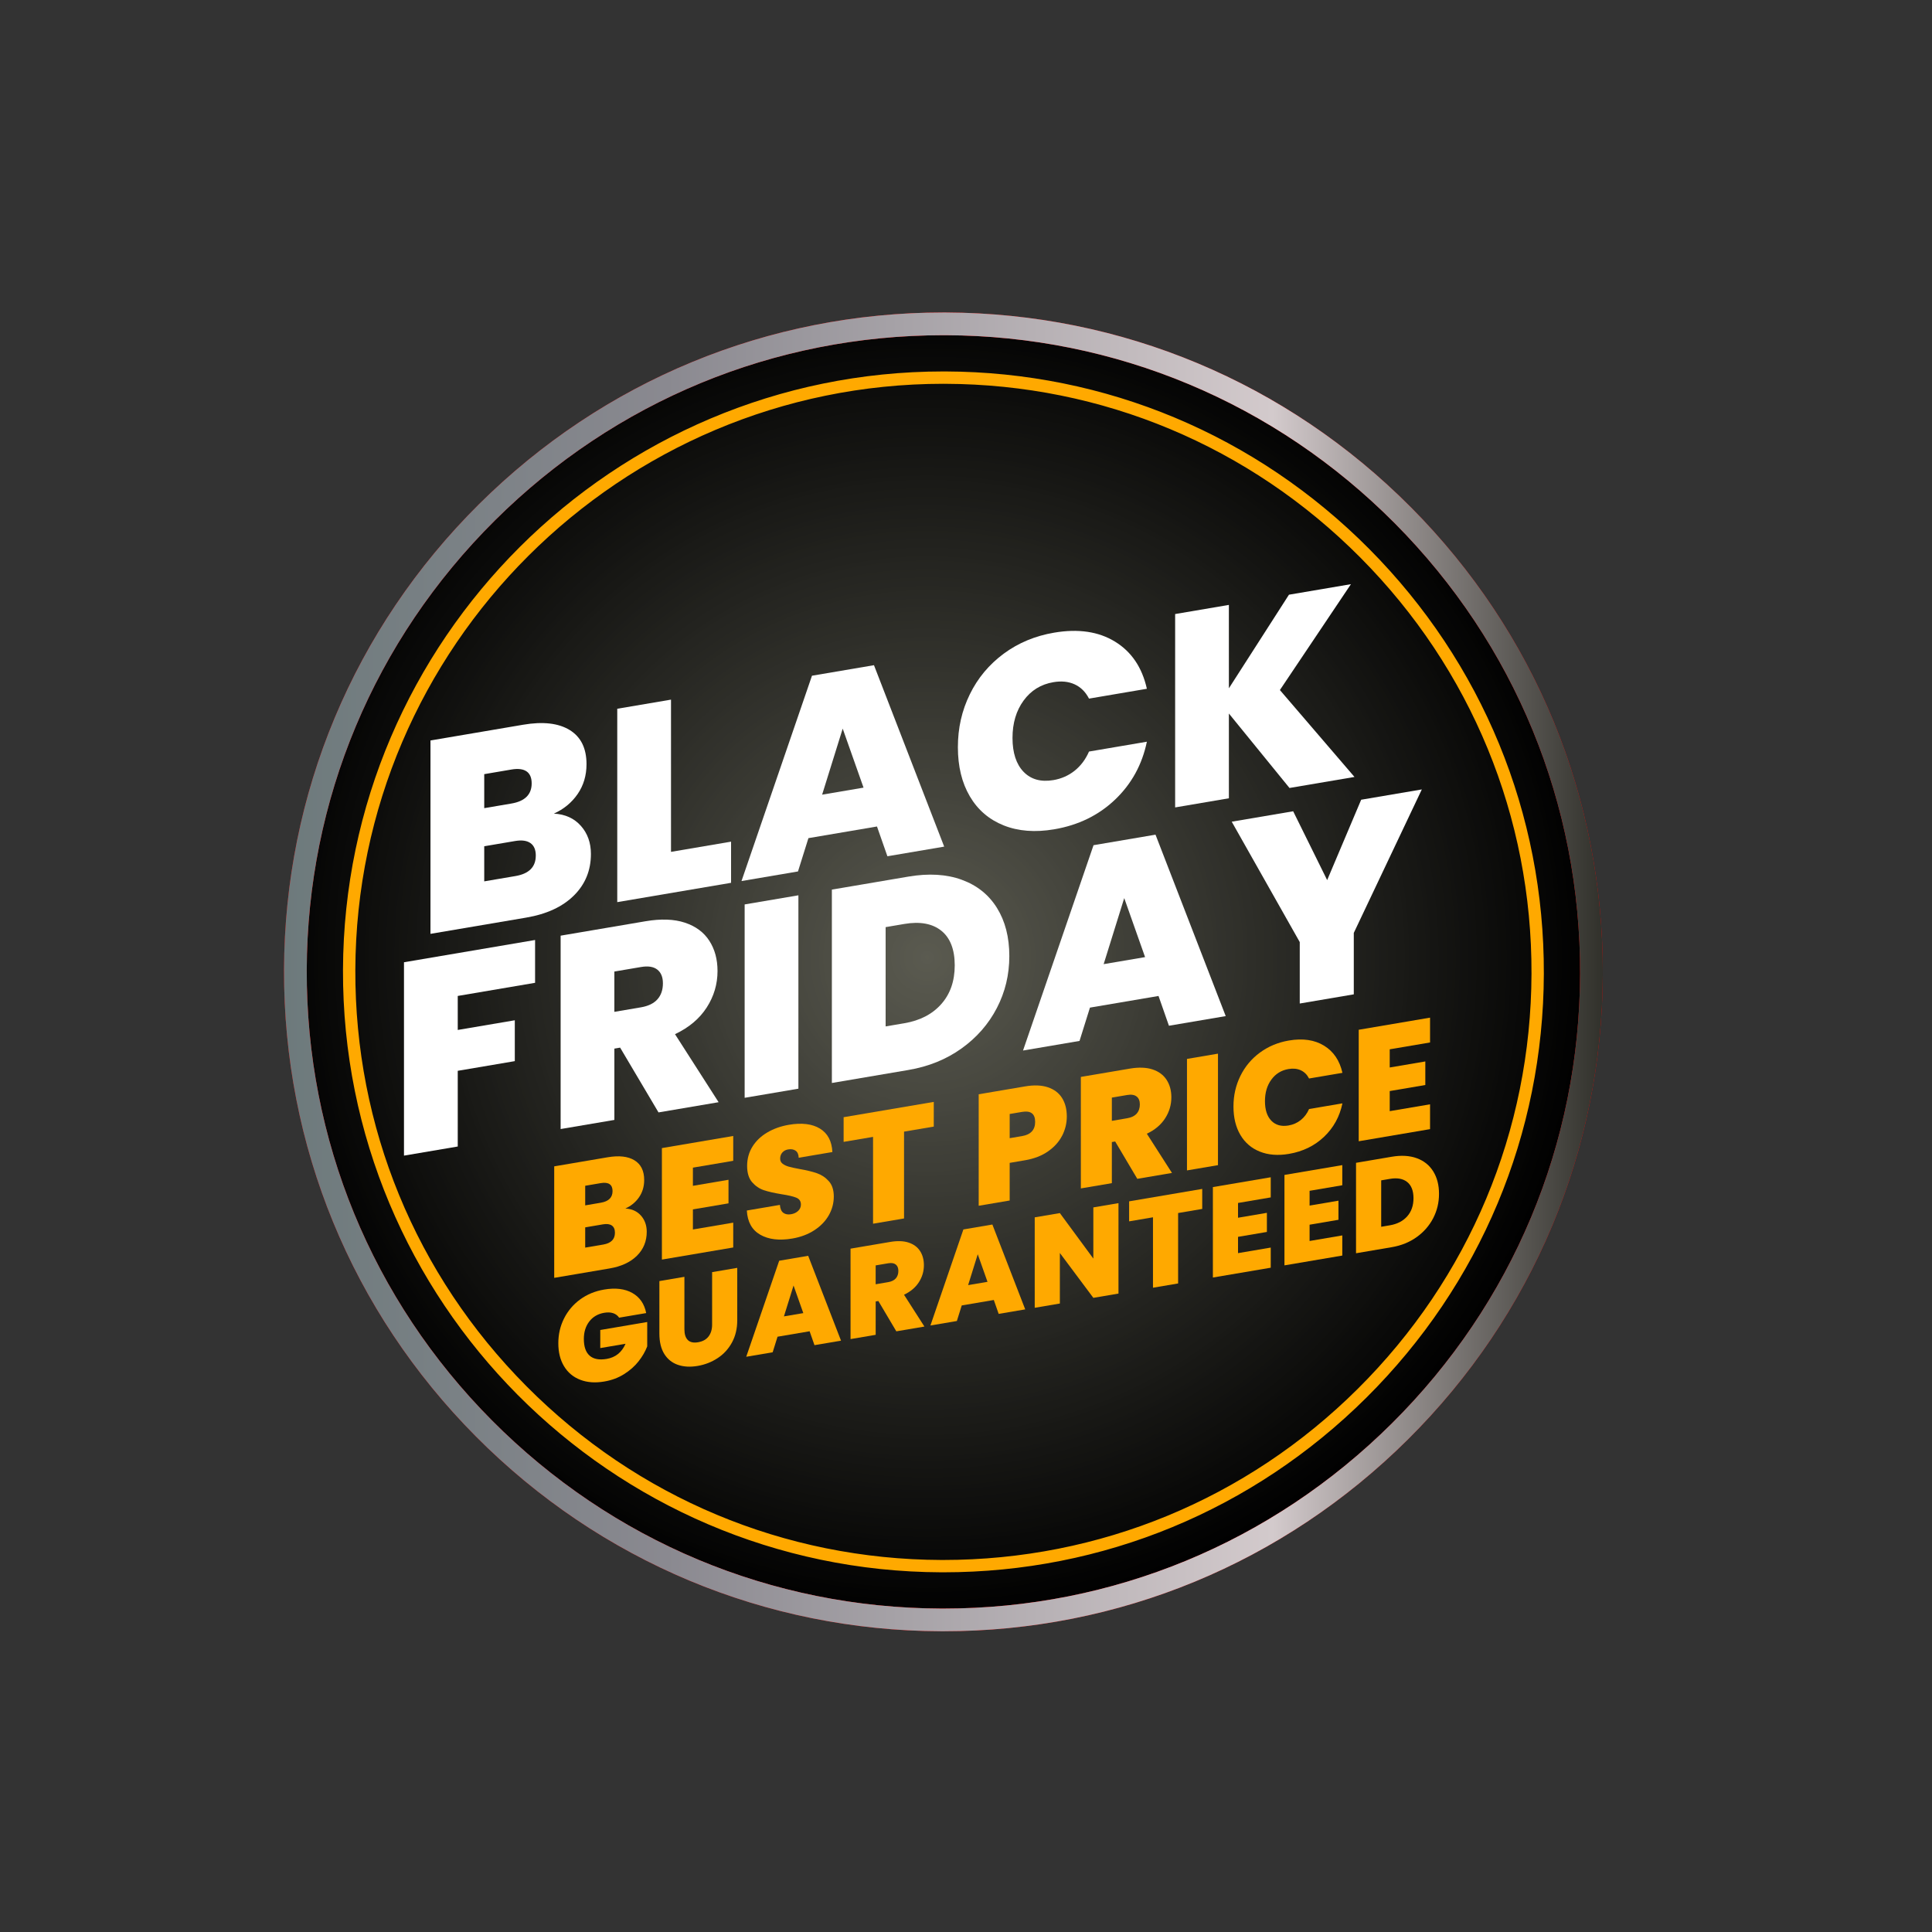
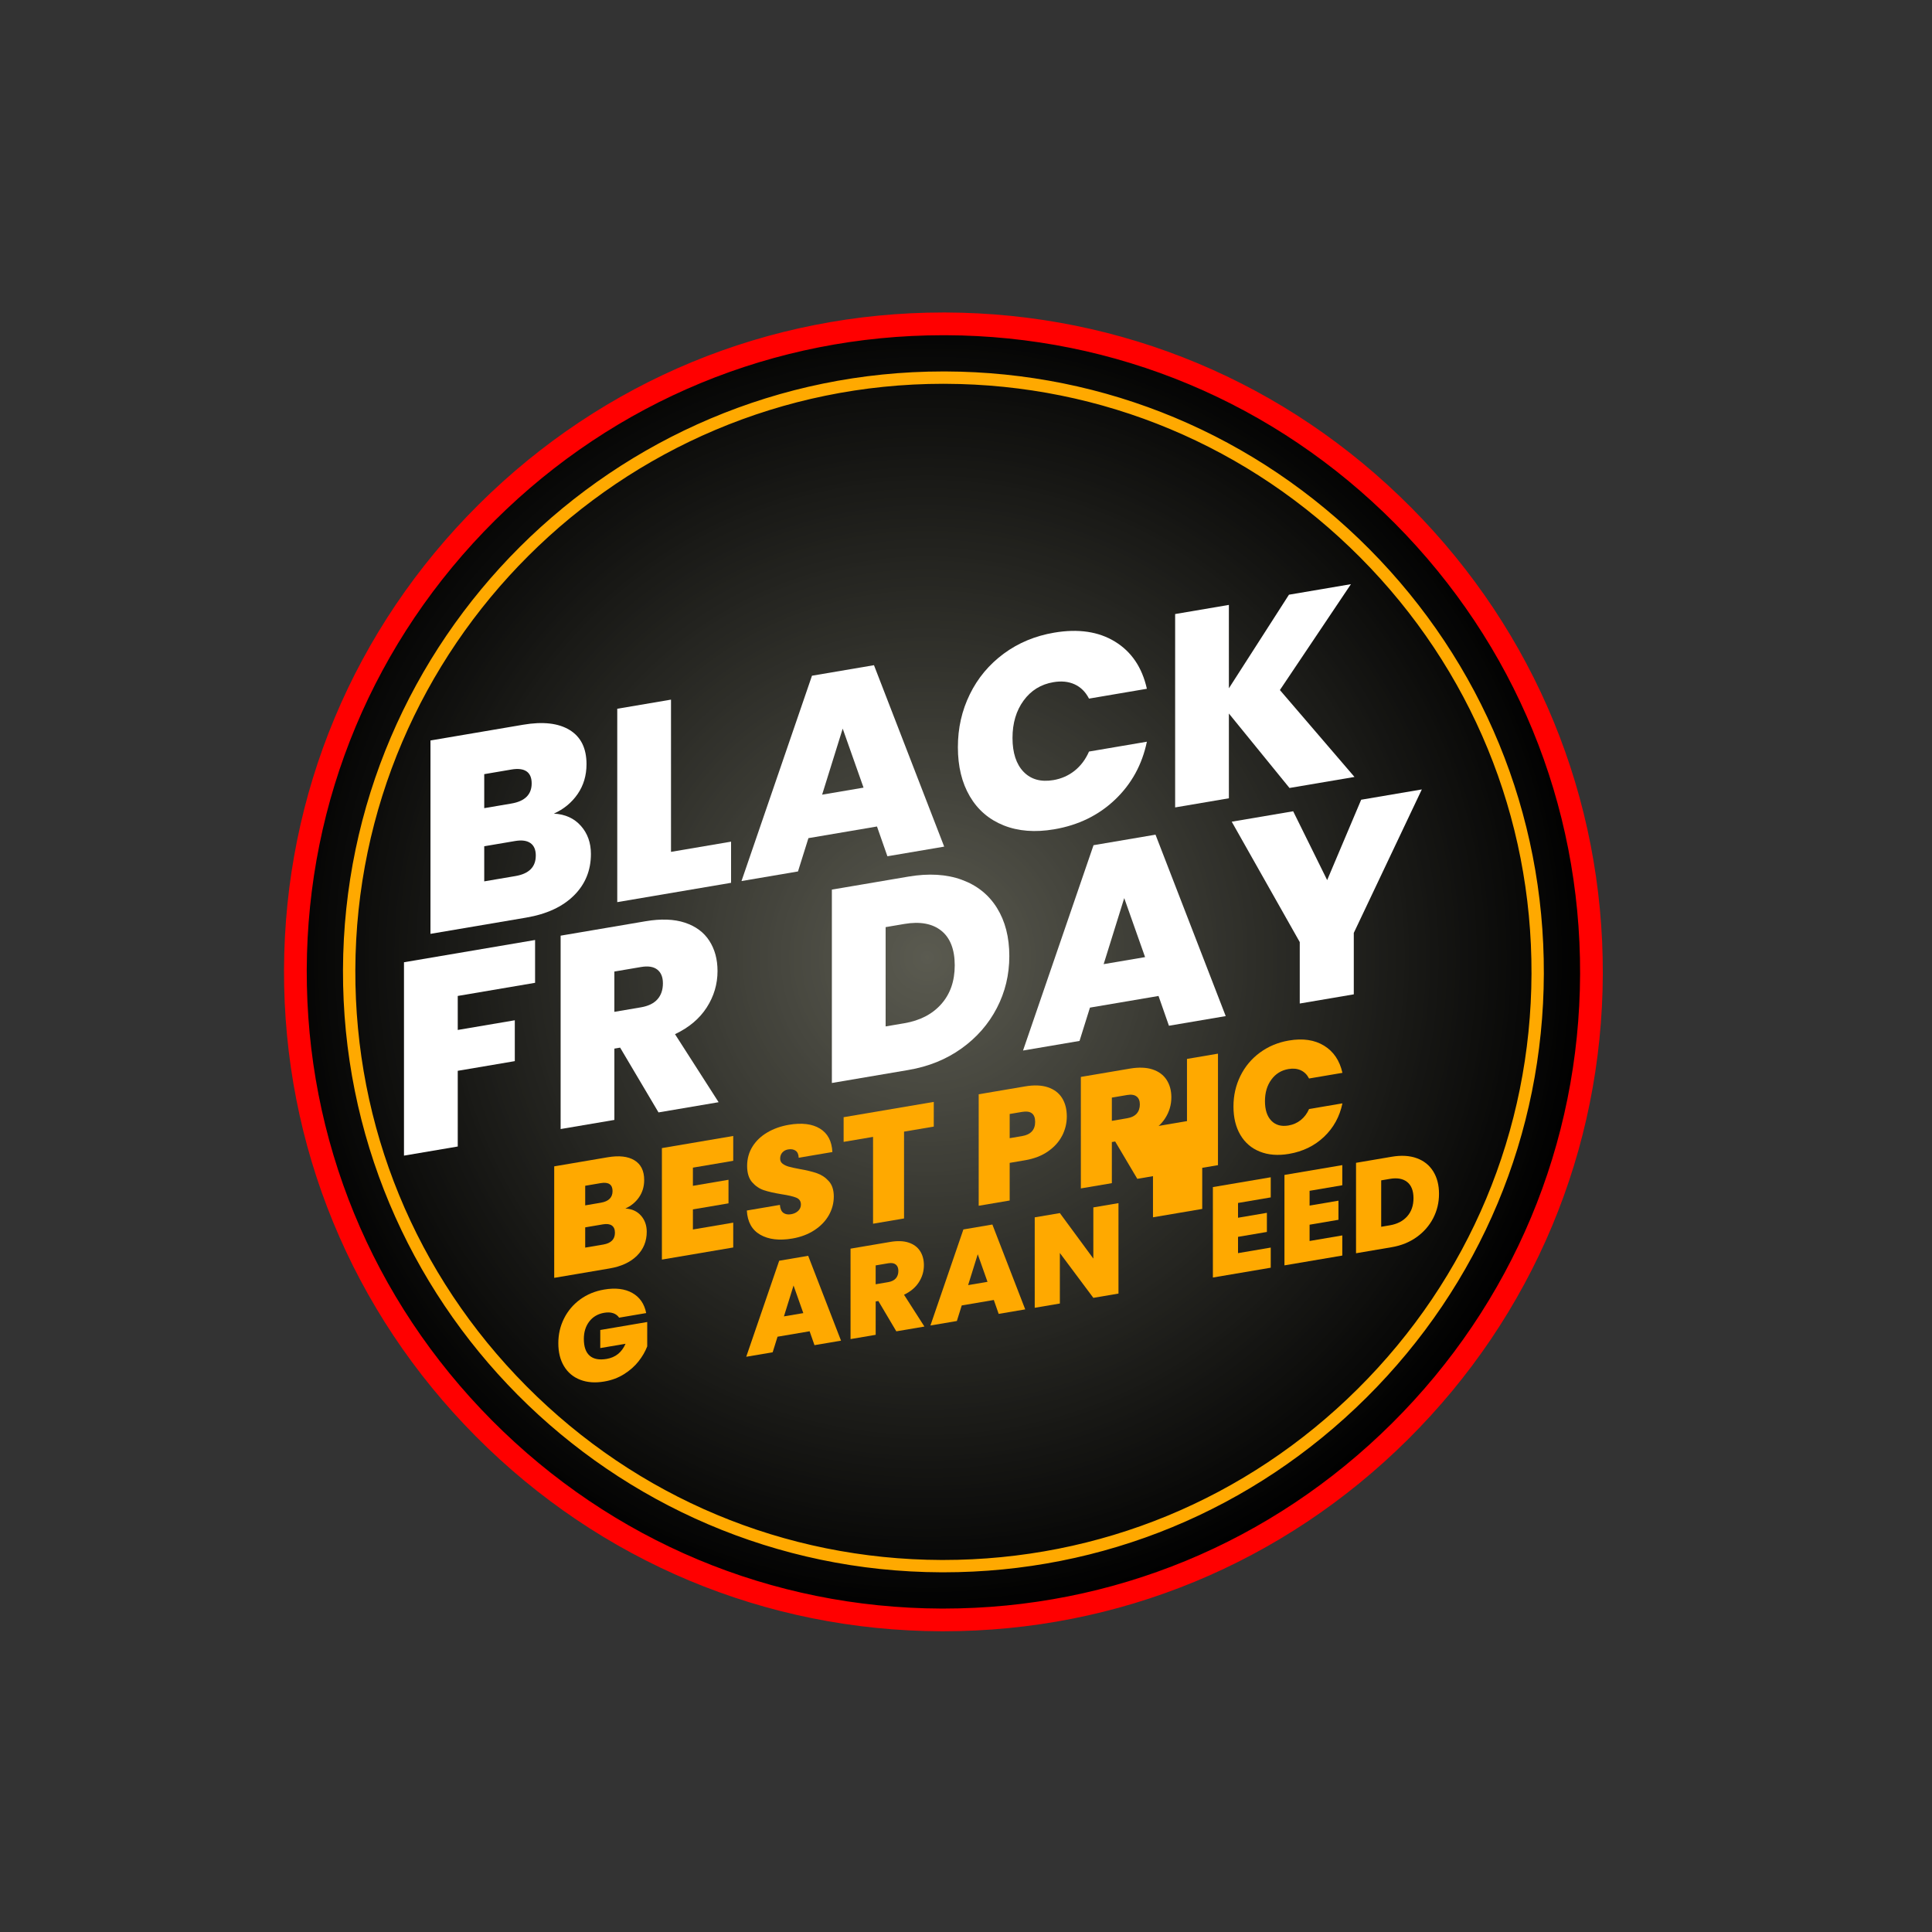
<svg xmlns="http://www.w3.org/2000/svg" id="Layer_1" data-name="Layer 1" viewBox="0 0 1000 1000">
  <rect x="0" y="0" width="1000" height="1000" fill="#333333" stroke="none" />
  <defs>
    <style>
      .cls-1 {
        fill: #fff;
      }

      .cls-2 {
        fill: none;
      }

      .cls-3 {
        fill: red;
      }

      .cls-4 {
        fill: url(#radial-gradient);
      }

      .cls-5 {
        fill: #ffa900;
      }

      .cls-6 {
        opacity: .58;
      }

      .cls-7 {
        fill: url(#linear-gradient);
      }
    </style>
    <radialGradient id="radial-gradient" cx="479.9" cy="495.56" fx="479.9" fy="495.56" r="342.76" gradientUnits="userSpaceOnUse">
      <stop offset="0" stop-color="#9c9c8a" />
      <stop offset="1" stop-color="#000" />
    </radialGradient>
    <linearGradient id="linear-gradient" x1="147.01" y1="503.04" x2="829.61" y2="503.04" gradientUnits="userSpaceOnUse">
      <stop offset="0" stop-color="#6d7a7c" />
      <stop offset=".29" stop-color="#8a8990" />
      <stop offset=".75" stop-color="#d3cacc" />
      <stop offset="1" stop-color="#31312b" />
    </linearGradient>
  </defs>
  <path d="M487.2,838.47c-184.95-.61-334.92-151.58-334.31-336.53.61-184.95,151.58-334.93,336.53-334.31,184.95.61,334.92,151.58,334.31,336.54-.61,184.95-151.58,334.92-336.53,334.31Z" />
  <g class="cls-6">
    <path class="cls-4" d="M487.2,838.47c-184.95-.61-334.92-151.58-334.31-336.53.61-184.95,151.58-334.93,336.53-334.31,184.95.61,334.92,151.58,334.31,336.54-.61,184.95-151.58,334.92-336.53,334.31Z" />
  </g>
  <g>
    <path class="cls-1" d="M300.68,427.48c3.45,3.91,5.18,8.75,5.18,14.52,0,8.52-2.93,15.69-8.8,21.51-5.87,5.82-14.1,9.64-24.7,11.44l-49.55,8.41v-100.09l47.98-8.15c10.22-1.74,18.24-.83,24.06,2.73,5.82,3.56,8.73,9.45,8.73,17.68,0,5.87-1.54,11.03-4.61,15.48-3.08,4.45-7.17,7.82-12.28,10.11,5.87.33,10.53,2.45,13.98,6.36ZM250.64,418.3l14.05-2.39c7-1.19,10.5-4.67,10.5-10.44s-3.5-8.35-10.5-7.16l-14.05,2.39v17.6ZM277.33,442.87c0-3.03-.92-5.19-2.77-6.49-1.85-1.29-4.47-1.65-7.88-1.08l-16.04,2.72v18.17l16.18-2.75c7-1.19,10.5-4.72,10.5-10.59Z" />
    <path class="cls-1" d="M347.31,440.92l31.09-5.28v21.3l-58.91,10v-100.09l27.82-4.72v78.79Z" />
    <path class="cls-1" d="M453.93,427.79l-35.49,6.03-5.4,17.24-29.24,4.97,36.48-106.28,32.09-5.45,36.34,93.91-29.39,4.99-5.39-15.41ZM446.97,407.68l-10.79-30.54-10.65,34.18,21.44-3.64Z" />
    <path class="cls-1" d="M501.98,359.36c4.12-8.41,9.96-15.41,17.53-21.01,7.57-5.59,16.28-9.22,26.12-10.89,12.49-2.12,23-.57,31.52,4.66,8.52,5.23,14.01,13.36,16.47,24.39l-29.95,5.09c-1.8-3.48-4.28-5.94-7.45-7.39-3.17-1.45-6.84-1.82-11-1.11-6.44,1.09-11.57,4.26-15.4,9.5s-5.75,11.69-5.75,19.36,1.92,13.61,5.75,17.55,8.97,5.36,15.4,4.27c4.16-.71,7.83-2.32,11-4.85,3.17-2.53,5.65-5.83,7.45-9.93l29.95-5.09c-2.46,11.87-7.95,21.86-16.47,29.98-8.52,8.12-19.02,13.24-31.52,15.36-9.84,1.67-18.55,1-26.12-2.02-7.57-3.02-13.42-8.04-17.53-15.05-4.12-7.01-6.18-15.49-6.18-25.43s2.06-18.97,6.18-27.38Z" />
    <path class="cls-1" d="M667.44,407.86l-31.37-38.54v43.87l-27.82,4.73v-100.09l27.82-4.73v43.16l31.09-48.44,32.08-5.45-36.77,54.8,38.61,44.98-33.65,5.71Z" />
  </g>
  <g>
    <path class="cls-1" d="M276.96,486.55v22.15l-40.03,6.8v17.6l29.53-5.01v21.15l-29.53,5.01v39.18l-27.83,4.72v-100.09l67.86-11.52Z" />
    <path class="cls-1" d="M340.85,575.79l-19.87-33.54-2.98.51v36.91l-27.82,4.72v-100.09l43.87-7.45c8.04-1.37,14.86-1.13,20.44.72,5.58,1.85,9.8,4.96,12.64,9.35,2.84,4.39,4.26,9.62,4.26,15.67,0,6.81-1.87,13.12-5.61,18.91-3.74,5.79-9.21,10.39-16.4,13.79l22.57,35.21-31.09,5.28ZM317.99,523.73l13.77-2.34c3.78-.64,6.62-2.02,8.52-4.14,1.89-2.12,2.84-4.88,2.84-8.29,0-3.22-.97-5.59-2.91-7.1-1.94-1.52-4.76-1.96-8.45-1.33l-13.77,2.34v20.87Z" />
-     <path class="cls-1" d="M413.25,463.41v100.09l-27.82,4.72v-100.09l27.82-4.72Z" />
    <path class="cls-1" d="M497.79,455.37c7.9,2.87,13.98,7.73,18.24,14.58,4.26,6.85,6.39,15.15,6.39,24.89s-2.15,18.63-6.46,26.93c-4.31,8.3-10.41,15.28-18.31,20.93-7.9,5.65-17.06,9.36-27.47,11.12l-39.61,6.73v-100.09l39.61-6.73c10.51-1.78,19.71-1.24,27.61,1.63ZM487.21,519.7c4.64-5.23,6.96-11.92,6.96-20.06s-2.32-14.2-6.96-17.91c-4.64-3.71-11.03-4.87-19.16-3.49l-9.65,1.64v51.39l9.65-1.64c8.14-1.38,14.53-4.69,19.16-9.93Z" />
    <path class="cls-1" d="M599.65,515.51l-35.49,6.03-5.4,17.24-29.24,4.97,36.49-106.28,32.08-5.45,36.34,93.91-29.39,4.99-5.39-15.41ZM592.69,495.4l-10.79-30.54-10.65,34.18,21.44-3.64Z" />
    <path class="cls-1" d="M735.93,408.61l-35.21,74.26v31.8l-27.97,4.75v-31.8l-35.21-62.31,31.8-5.4,17.6,35.63,17.6-41.6,31.37-5.33Z" />
  </g>
  <path class="cls-2" d="M721.99,270.9c-62.11-62.52-144.71-97.11-232.59-97.4-.37,0-.75,0-1.12,0-87.47,0-169.86,34.02-232.11,95.86-62.52,62.11-97.11,144.71-97.4,232.59-.29,87.88,33.75,170.71,95.86,233.23,62.11,62.52,144.71,97.11,232.59,97.4.37,0,.75,0,1.12,0,87.47,0,169.86-34.02,232.11-95.86,62.52-62.11,97.11-144.71,97.4-232.59.29-87.88-33.75-170.71-95.86-233.23ZM698.41,714.53c-56.34,55.96-130.91,86.75-210.07,86.75-.34,0-.67,0-1.01,0-164.45-.55-297.8-134.78-297.25-299.23.54-164.11,134.24-297.26,298.22-297.26.34,0,.66,0,1,0,79.54.26,154.29,31.57,210.5,88.15,56.21,56.58,87.02,131.54,86.75,211.08-.26,79.54-31.57,154.3-88.15,210.5Z" />
  <path class="cls-2" d="M691.46,301.24c-53.99-54.35-125.8-84.43-202.2-84.68-.32,0-.65,0-.96,0-157.53,0-285.95,127.89-286.47,285.54-.52,157.97,127.57,286.91,285.54,287.43,76.38.21,148.4-29.34,202.75-83.33,54.35-53.99,84.42-125.8,84.68-202.2.25-76.4-29.34-148.4-83.34-202.75Z" />
  <path class="cls-3" d="M730.33,262.62c-64.32-64.75-149.87-100.57-240.89-100.88-.39,0-.77,0-1.16,0-90.59,0-175.92,35.23-240.4,99.28-64.75,64.32-100.57,149.87-100.87,240.9-.3,91.02,34.96,176.81,99.28,241.55,64.32,64.75,149.87,100.57,240.89,100.87.39,0,.77,0,1.16,0,90.59,0,175.92-35.23,240.39-99.28,64.75-64.32,100.58-149.87,100.88-240.89.3-91.02-34.96-176.81-99.28-241.56ZM720.45,736.73c-62.26,61.85-144.64,95.86-232.11,95.86-.37,0-.75,0-1.12,0-87.88-.29-170.48-34.88-232.59-97.4-62.11-62.52-96.15-145.35-95.86-233.23.29-87.88,34.88-170.49,97.4-232.59,62.26-61.85,144.64-95.86,232.11-95.86.37,0,.75,0,1.12,0,87.88.29,170.48,34.88,232.59,97.4,62.11,62.52,96.15,145.35,95.86,233.23-.29,87.88-34.88,170.48-97.4,232.59Z" />
  <path class="cls-2" d="M721.99,270.9c-62.11-62.52-144.71-97.11-232.59-97.4-.37,0-.75,0-1.12,0-87.47,0-169.86,34.02-232.11,95.86-62.52,62.11-97.11,144.71-97.4,232.59-.29,87.88,33.75,170.71,95.86,233.23,62.11,62.52,144.71,97.11,232.59,97.4.37,0,.75,0,1.12,0,87.47,0,169.86-34.02,232.11-95.86,62.52-62.11,97.11-144.71,97.4-232.59.29-87.88-33.75-170.71-95.86-233.23ZM698.41,714.53c-56.34,55.96-130.91,86.75-210.07,86.75-.34,0-.67,0-1.01,0-164.45-.55-297.8-134.78-297.25-299.23.54-164.11,134.24-297.26,298.22-297.26.34,0,.66,0,1,0,79.54.26,154.29,31.57,210.5,88.15,56.21,56.58,87.02,131.54,86.75,211.08-.26,79.54-31.57,154.3-88.15,210.5Z" />
  <path class="cls-2" d="M691.46,301.24c-53.99-54.35-125.8-84.43-202.2-84.68-.32,0-.65,0-.96,0-157.53,0-285.95,127.89-286.47,285.54-.52,157.97,127.57,286.91,285.54,287.43,76.38.21,148.4-29.34,202.75-83.33,54.35-53.99,84.42-125.8,84.68-202.2.25-76.4-29.34-148.4-83.34-202.75Z" />
-   <path class="cls-7" d="M730.33,262.62c-64.32-64.75-149.87-100.57-240.89-100.88-.39,0-.77,0-1.16,0-90.59,0-175.92,35.23-240.4,99.28-64.75,64.32-100.57,149.87-100.87,240.9-.3,91.02,34.96,176.81,99.28,241.55,64.32,64.75,149.87,100.57,240.89,100.87.39,0,.77,0,1.16,0,90.59,0,175.92-35.23,240.39-99.28,64.75-64.32,100.58-149.87,100.88-240.89.3-91.02-34.96-176.81-99.28-241.56ZM720.45,736.73c-62.26,61.85-144.64,95.86-232.11,95.86-.37,0-.75,0-1.12,0-87.88-.29-170.48-34.88-232.59-97.4-62.11-62.52-96.15-145.35-95.86-233.23.29-87.88,34.88-170.49,97.4-232.59,62.26-61.85,144.64-95.86,232.11-95.86.37,0,.75,0,1.12,0,87.88.29,170.48,34.88,232.59,97.4,62.11,62.52,96.15,145.35,95.86,233.23-.29,87.88-34.88,170.48-97.4,232.59Z" />
  <path class="cls-5" d="M487.27,813.82c-171.35-.57-310.31-140.44-309.74-311.81.57-170.8,139.97-309.75,310.76-309.75h1.06c82.87.28,160.77,32.9,219.34,91.86,58.57,58.96,90.67,137.07,90.4,219.95-.27,82.88-32.9,160.78-91.85,219.35-58.68,58.29-136.42,90.4-218.9,90.4h-1.06ZM488.3,198.65c-167.28,0-303.82,136.1-304.38,303.39-.27,81.18,31.18,157.69,88.54,215.43,57.37,57.75,133.67,89.7,214.84,89.97h.85c80.9,0,157.11-31.44,214.58-88.54,57.75-57.37,89.7-133.67,89.97-214.84.27-81.17-31.18-157.68-88.55-215.43-57.37-57.75-133.66-89.7-214.84-89.97h-1.02Z" />
  <g>
    <path class="cls-5" d="M320.46,682.03c-.75-1.11-1.78-1.89-3.09-2.33-1.31-.44-2.84-.51-4.61-.21-3.28.56-5.85,2.06-7.74,4.5-1.88,2.45-2.82,5.46-2.82,9.04,0,4.03,1.01,6.92,3.02,8.68,2.01,1.76,4.95,2.31,8.8,1.66,4.56-.77,7.81-3.38,9.76-7.83l-13.08,2.22v-9.36l24.3-4.13v12.62c-1.02,2.65-2.51,5.23-4.48,7.73-1.97,2.5-4.46,4.71-7.47,6.61-3.01,1.91-6.44,3.19-10.29,3.84-4.69.8-8.84.5-12.45-.91-3.61-1.4-6.4-3.74-8.37-7.01-1.97-3.27-2.95-7.23-2.95-11.88s.98-8.88,2.95-12.82c1.97-3.94,4.75-7.22,8.33-9.85,3.58-2.62,7.72-4.33,12.42-5.13,5.89-1,10.76-.41,14.61,1.77,3.85,2.18,6.24,5.65,7.17,10.4l-14.01,2.38Z" />
-     <path class="cls-5" d="M354.25,660.89v27.16c0,2.52.59,4.37,1.76,5.54,1.17,1.17,2.95,1.56,5.34,1.15,2.39-.41,4.19-1.41,5.41-3.01,1.22-1.6,1.83-3.64,1.83-6.12v-27.16l13.01-2.21v27.16c0,4.29-.91,8.11-2.72,11.45-1.82,3.34-4.28,6.04-7.4,8.09-3.12,2.06-6.58,3.41-10.39,4.06-3.81.65-7.2.46-10.19-.56-2.99-1.02-5.33-2.89-7.04-5.61-1.71-2.72-2.56-6.25-2.56-10.59v-27.16l12.95-2.2Z" />
    <path class="cls-5" d="M419.05,689.06l-16.6,2.82-2.52,8.06-13.68,2.32,17.06-49.71,15-2.55,17,43.92-13.74,2.33-2.52-7.21ZM415.79,679.66l-5.05-14.28-4.98,15.98,10.03-1.7Z" />
    <path class="cls-5" d="M463.93,689.08l-9.29-15.68-1.39.24v17.26l-13.01,2.21v-46.81l20.51-3.48c3.76-.64,6.95-.53,9.56.34,2.61.86,4.58,2.32,5.91,4.37,1.33,2.05,1.99,4.5,1.99,7.33,0,3.19-.88,6.14-2.62,8.84-1.75,2.71-4.31,4.86-7.67,6.45l10.56,16.47-14.54,2.47ZM453.24,664.73l6.44-1.09c1.77-.3,3.1-.95,3.98-1.94s1.33-2.28,1.33-3.88c0-1.5-.45-2.61-1.36-3.32-.91-.71-2.22-.92-3.95-.62l-6.44,1.09v9.76Z" />
    <path class="cls-5" d="M514.39,672.87l-16.6,2.82-2.52,8.06-13.68,2.32,17.06-49.71,15-2.55,17,43.92-13.74,2.33-2.52-7.21ZM511.13,663.47l-5.05-14.28-4.98,15.98,10.03-1.7Z" />
    <path class="cls-5" d="M578.92,669.55l-13.01,2.21-17.33-23.22v26.16l-13.01,2.21v-46.81l13.01-2.21,17.33,23.55v-26.49l13.01-2.21v46.81Z" />
-     <path class="cls-5" d="M622.27,615.38v10.36l-12.48,2.12v36.45l-13.01,2.21v-36.45l-12.35,2.1v-10.36l37.84-6.43Z" />
+     <path class="cls-5" d="M622.27,615.38v10.36l-12.48,2.12l-13.01,2.21v-36.45l-12.35,2.1v-10.36l37.84-6.43Z" />
    <path class="cls-5" d="M640.8,622.66v7.64l14.94-2.54v9.89l-14.94,2.54v8.43l16.93-2.88v10.42l-29.94,5.08v-46.81l29.94-5.08v10.42l-16.93,2.88Z" />
    <path class="cls-5" d="M677.84,616.37v7.64l14.94-2.54v9.89l-14.94,2.54v8.43l16.93-2.88v10.42l-29.94,5.08v-46.81l29.94-5.08v10.42l-16.93,2.88Z" />
    <path class="cls-5" d="M733.31,599.48c3.7,1.34,6.54,3.62,8.53,6.82,1.99,3.2,2.99,7.08,2.99,11.64s-1.01,8.71-3.02,12.6c-2.01,3.88-4.87,7.15-8.56,9.79-3.7,2.64-7.98,4.38-12.85,5.2l-18.52,3.15v-46.81l18.52-3.15c4.91-.83,9.22-.58,12.91.76ZM728.37,629.57c2.17-2.45,3.25-5.58,3.25-9.38s-1.08-6.64-3.25-8.38-5.16-2.28-8.96-1.63l-4.51.77v24.03l4.51-.77c3.81-.65,6.79-2.19,8.96-4.64Z" />
  </g>
  <g>
    <path class="cls-5" d="M331.76,629.19c1.99,2.25,2.99,5.05,2.99,8.38,0,4.91-1.69,9.05-5.08,12.4-3.38,3.36-8.13,5.56-14.24,6.59l-28.57,4.85v-57.71l27.67-4.7c5.89-1,10.52-.48,13.87,1.57,3.36,2.05,5.03,5.45,5.03,10.2,0,3.38-.89,6.36-2.66,8.92-1.77,2.57-4.13,4.51-7.08,5.83,3.38.19,6.07,1.41,8.06,3.67ZM302.9,623.9l8.1-1.38c4.04-.69,6.06-2.69,6.06-6.02s-2.02-4.81-6.06-4.13l-8.1,1.38v10.15ZM318.29,638.07c0-1.75-.53-2.99-1.6-3.74-1.07-.75-2.58-.95-4.54-.62l-9.25,1.57v10.48l9.33-1.58c4.04-.69,6.06-2.72,6.06-6.1Z" />
    <path class="cls-5" d="M358.65,604.37v9.41l18.42-3.13v12.2l-18.42,3.13v10.4l20.87-3.54v12.85l-36.92,6.27v-57.71l36.92-6.27v12.85l-20.87,3.54Z" />
    <path class="cls-5" d="M393.52,639.09c-4.31-2.46-6.63-6.64-6.96-12.53l17.11-2.91c.16,1.99.76,3.36,1.8,4.12,1.04.75,2.38.99,4.01.71,1.47-.25,2.69-.82,3.64-1.72.95-.9,1.43-2,1.43-3.31,0-1.69-.79-2.87-2.37-3.53-1.58-.66-4.15-1.26-7.7-1.8-3.77-.62-6.81-1.31-9.13-2.09-2.32-.78-4.34-2.16-6.06-4.13-1.72-1.97-2.58-4.79-2.58-8.44s.93-7.05,2.78-10.01c1.85-2.96,4.42-5.4,7.7-7.32,3.27-1.92,6.98-3.23,11.13-3.94,6.71-1.14,12.08-.48,16.09,1.97,4.01,2.46,6.15,6.5,6.43,12.13l-17.44,2.96c-.05-1.74-.59-2.96-1.6-3.66-1.01-.7-2.31-.92-3.89-.65-1.2.2-2.18.73-2.95,1.57-.76.84-1.15,1.91-1.15,3.22,0,1.09.42,1.96,1.27,2.61.84.65,1.9,1.15,3.15,1.51,1.25.36,3.11.77,5.57,1.22,3.66.64,6.67,1.36,9.05,2.19,2.37.82,4.42,2.2,6.14,4.11,1.72,1.92,2.58,4.57,2.58,7.95s-.86,6.67-2.58,9.69c-1.72,3.02-4.2,5.6-7.45,7.73-3.25,2.13-7.08,3.58-11.5,4.33-6.71,1.14-12.23.48-16.54-1.98Z" />
    <path class="cls-5" d="M483.32,570.35v12.77l-15.39,2.61v44.94l-16.04,2.72v-44.94l-15.23,2.58v-12.77l46.66-7.92Z" />
    <path class="cls-5" d="M549.75,587.84c-1.61,3.14-4.04,5.84-7.29,8.11-3.25,2.27-7.22,3.8-11.91,4.6l-7.94,1.35v19.48l-16.04,2.72v-57.71l23.99-4.07c4.64-.79,8.58-.64,11.83.45,3.25,1.09,5.69,2.94,7.33,5.55,1.64,2.61,2.46,5.8,2.46,9.57,0,3.49-.81,6.81-2.41,9.95ZM535.79,580.67c0-4.2-2.27-5.92-6.79-5.15l-6.39,1.08v12.52l6.39-1.08c4.53-.77,6.79-3.23,6.79-7.38Z" />
    <path class="cls-5" d="M588.67,610.17l-11.46-19.34-1.72.29v21.28l-16.04,2.72v-57.71l25.3-4.29c4.64-.79,8.57-.65,11.79.41,3.22,1.06,5.65,2.86,7.29,5.39,1.64,2.53,2.46,5.55,2.46,9.04,0,3.93-1.08,7.56-3.23,10.9-2.16,3.34-5.31,5.99-9.46,7.95l13.01,20.3-17.93,3.04ZM575.49,580.15l7.94-1.35c2.18-.37,3.82-1.17,4.91-2.39,1.09-1.22,1.64-2.82,1.64-4.78,0-1.85-.56-3.22-1.68-4.09-1.12-.87-2.74-1.13-4.87-.77l-7.94,1.35v12.03Z" />
    <path class="cls-5" d="M630.42,545.37v57.71l-16.04,2.72v-57.71l16.04-2.72Z" />
    <path class="cls-5" d="M642,556.95c2.38-4.85,5.74-8.89,10.11-12.11,4.37-3.22,9.39-5.32,15.06-6.28,7.21-1.22,13.26-.33,18.17,2.68,4.91,3.01,8.08,7.7,9.5,14.06l-17.27,2.93c-1.04-2.01-2.47-3.43-4.3-4.26-1.83-.84-3.94-1.05-6.34-.64-3.71.63-6.67,2.46-8.88,5.48-2.21,3.02-3.31,6.74-3.31,11.16s1.1,7.85,3.31,10.12c2.21,2.27,5.17,3.09,8.88,2.46,2.4-.41,4.52-1.34,6.34-2.8,1.83-1.46,3.26-3.36,4.3-5.72l17.27-2.93c-1.42,6.84-4.58,12.61-9.5,17.29-4.91,4.68-10.97,7.63-18.17,8.86-5.68.96-10.7.58-15.06-1.17-4.37-1.74-7.74-4.63-10.11-8.68-2.37-4.04-3.56-8.93-3.56-14.66s1.19-10.94,3.56-15.79Z" />
-     <path class="cls-5" d="M719.32,543.12v9.41l18.42-3.13v12.2l-18.42,3.13v10.4l20.87-3.54v12.85l-36.92,6.27v-57.71l36.92-6.27v12.85l-20.87,3.54Z" />
  </g>
</svg>